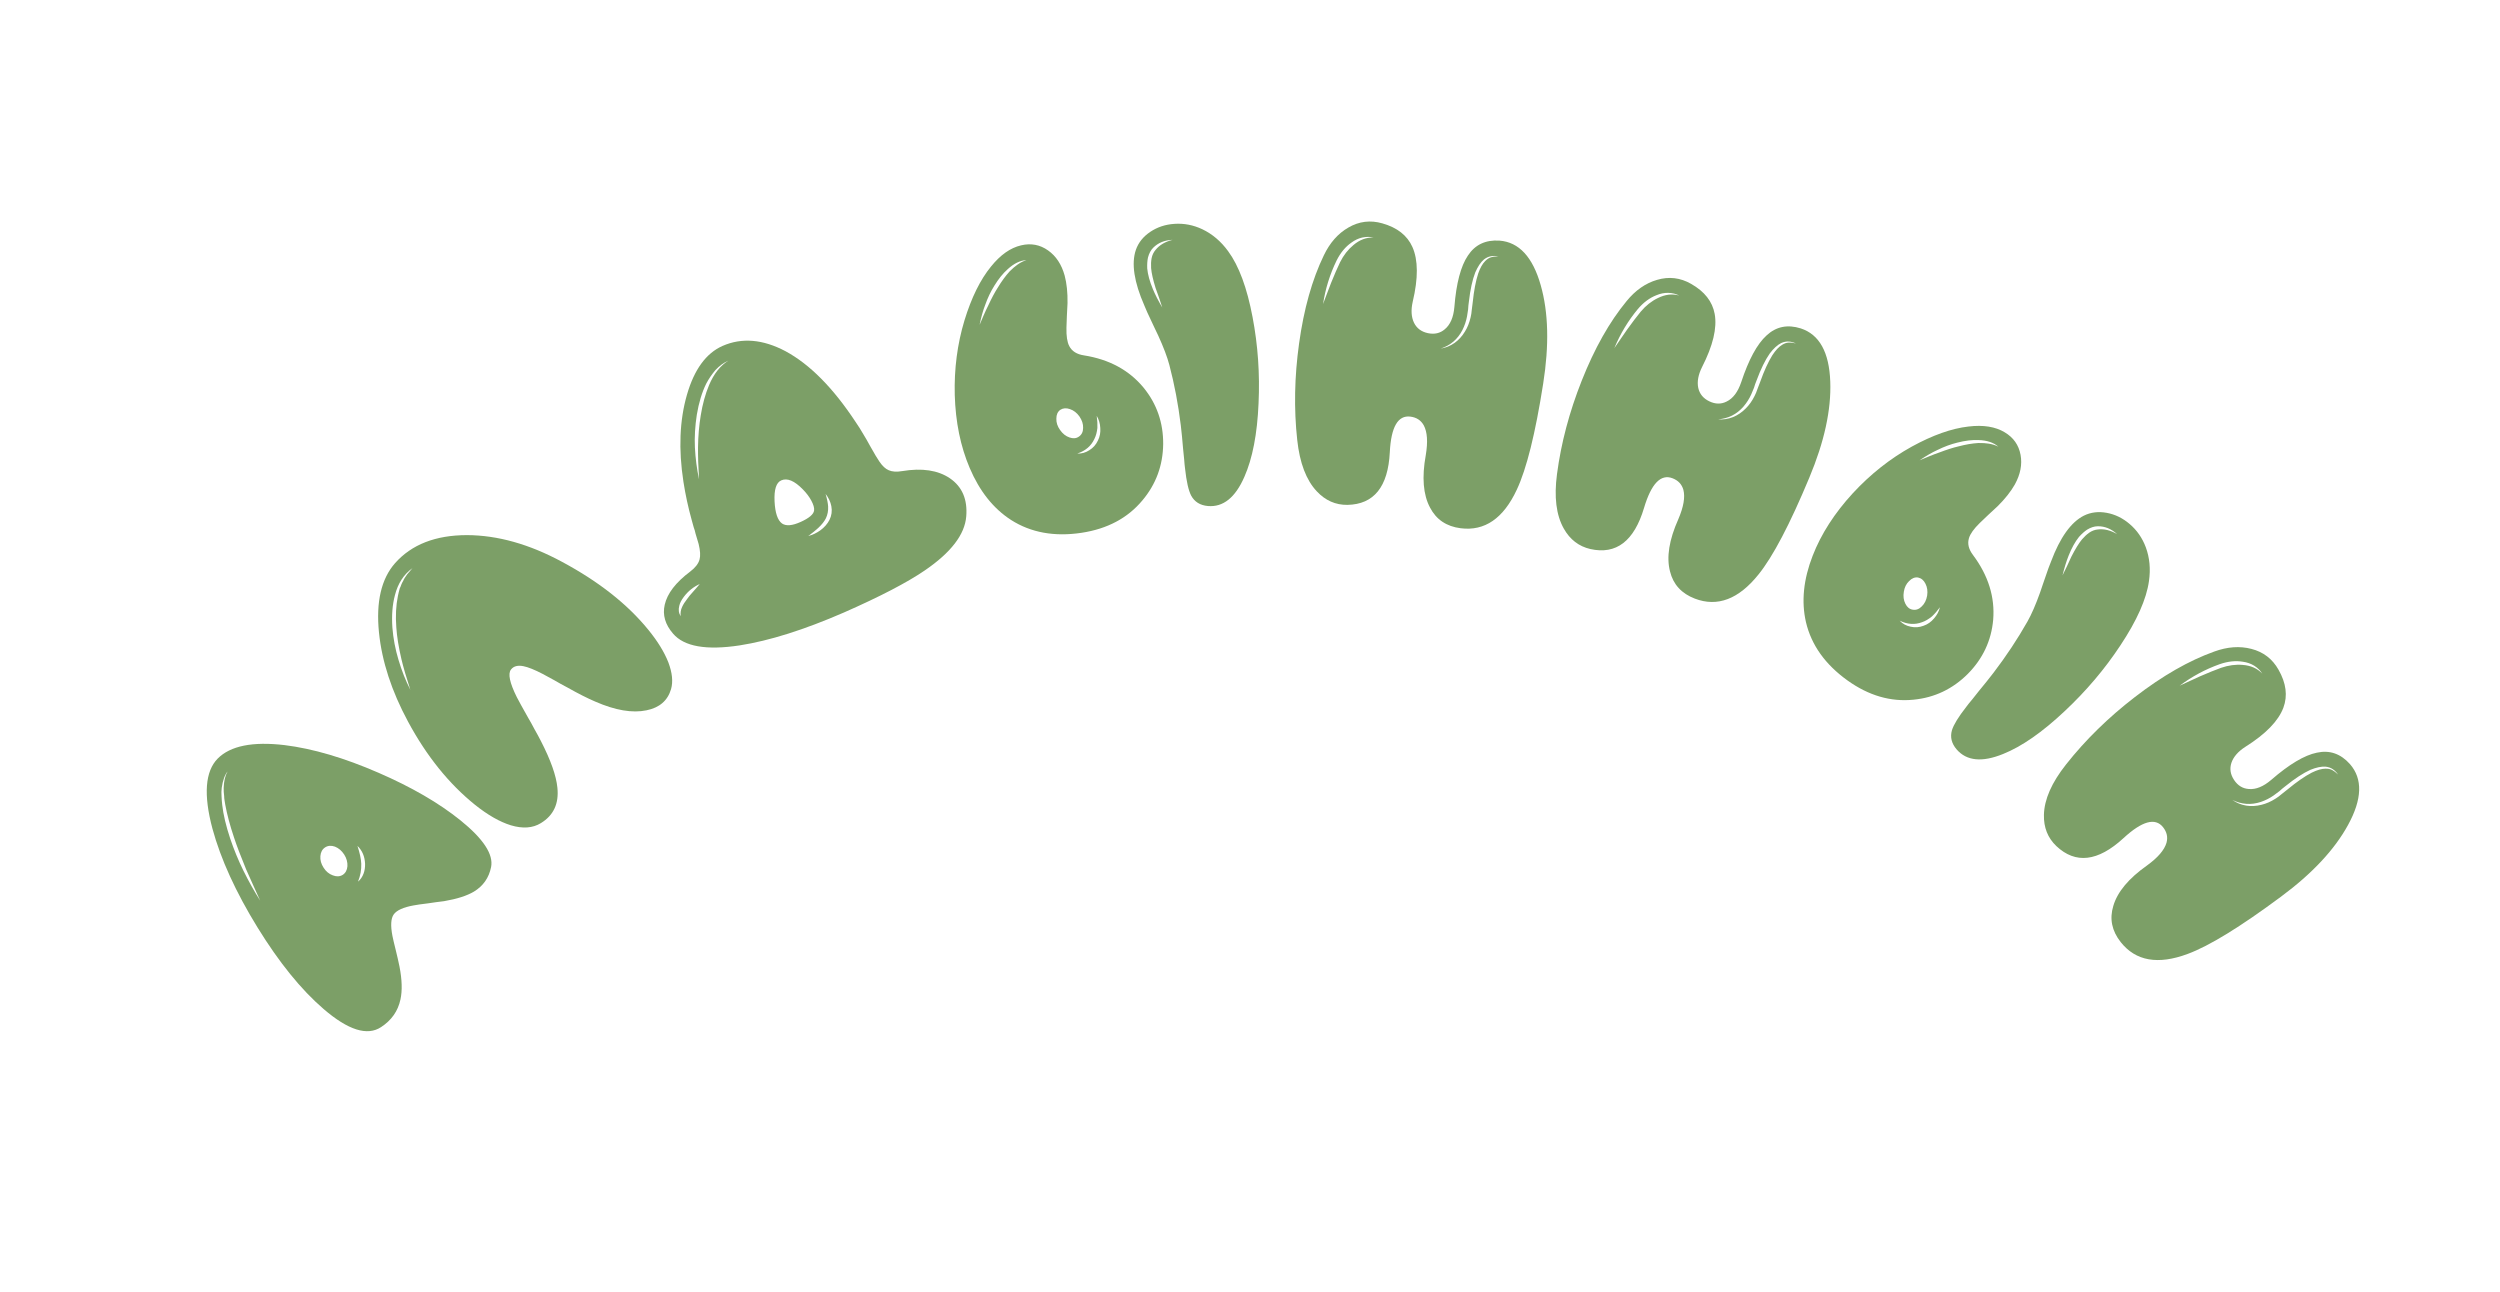
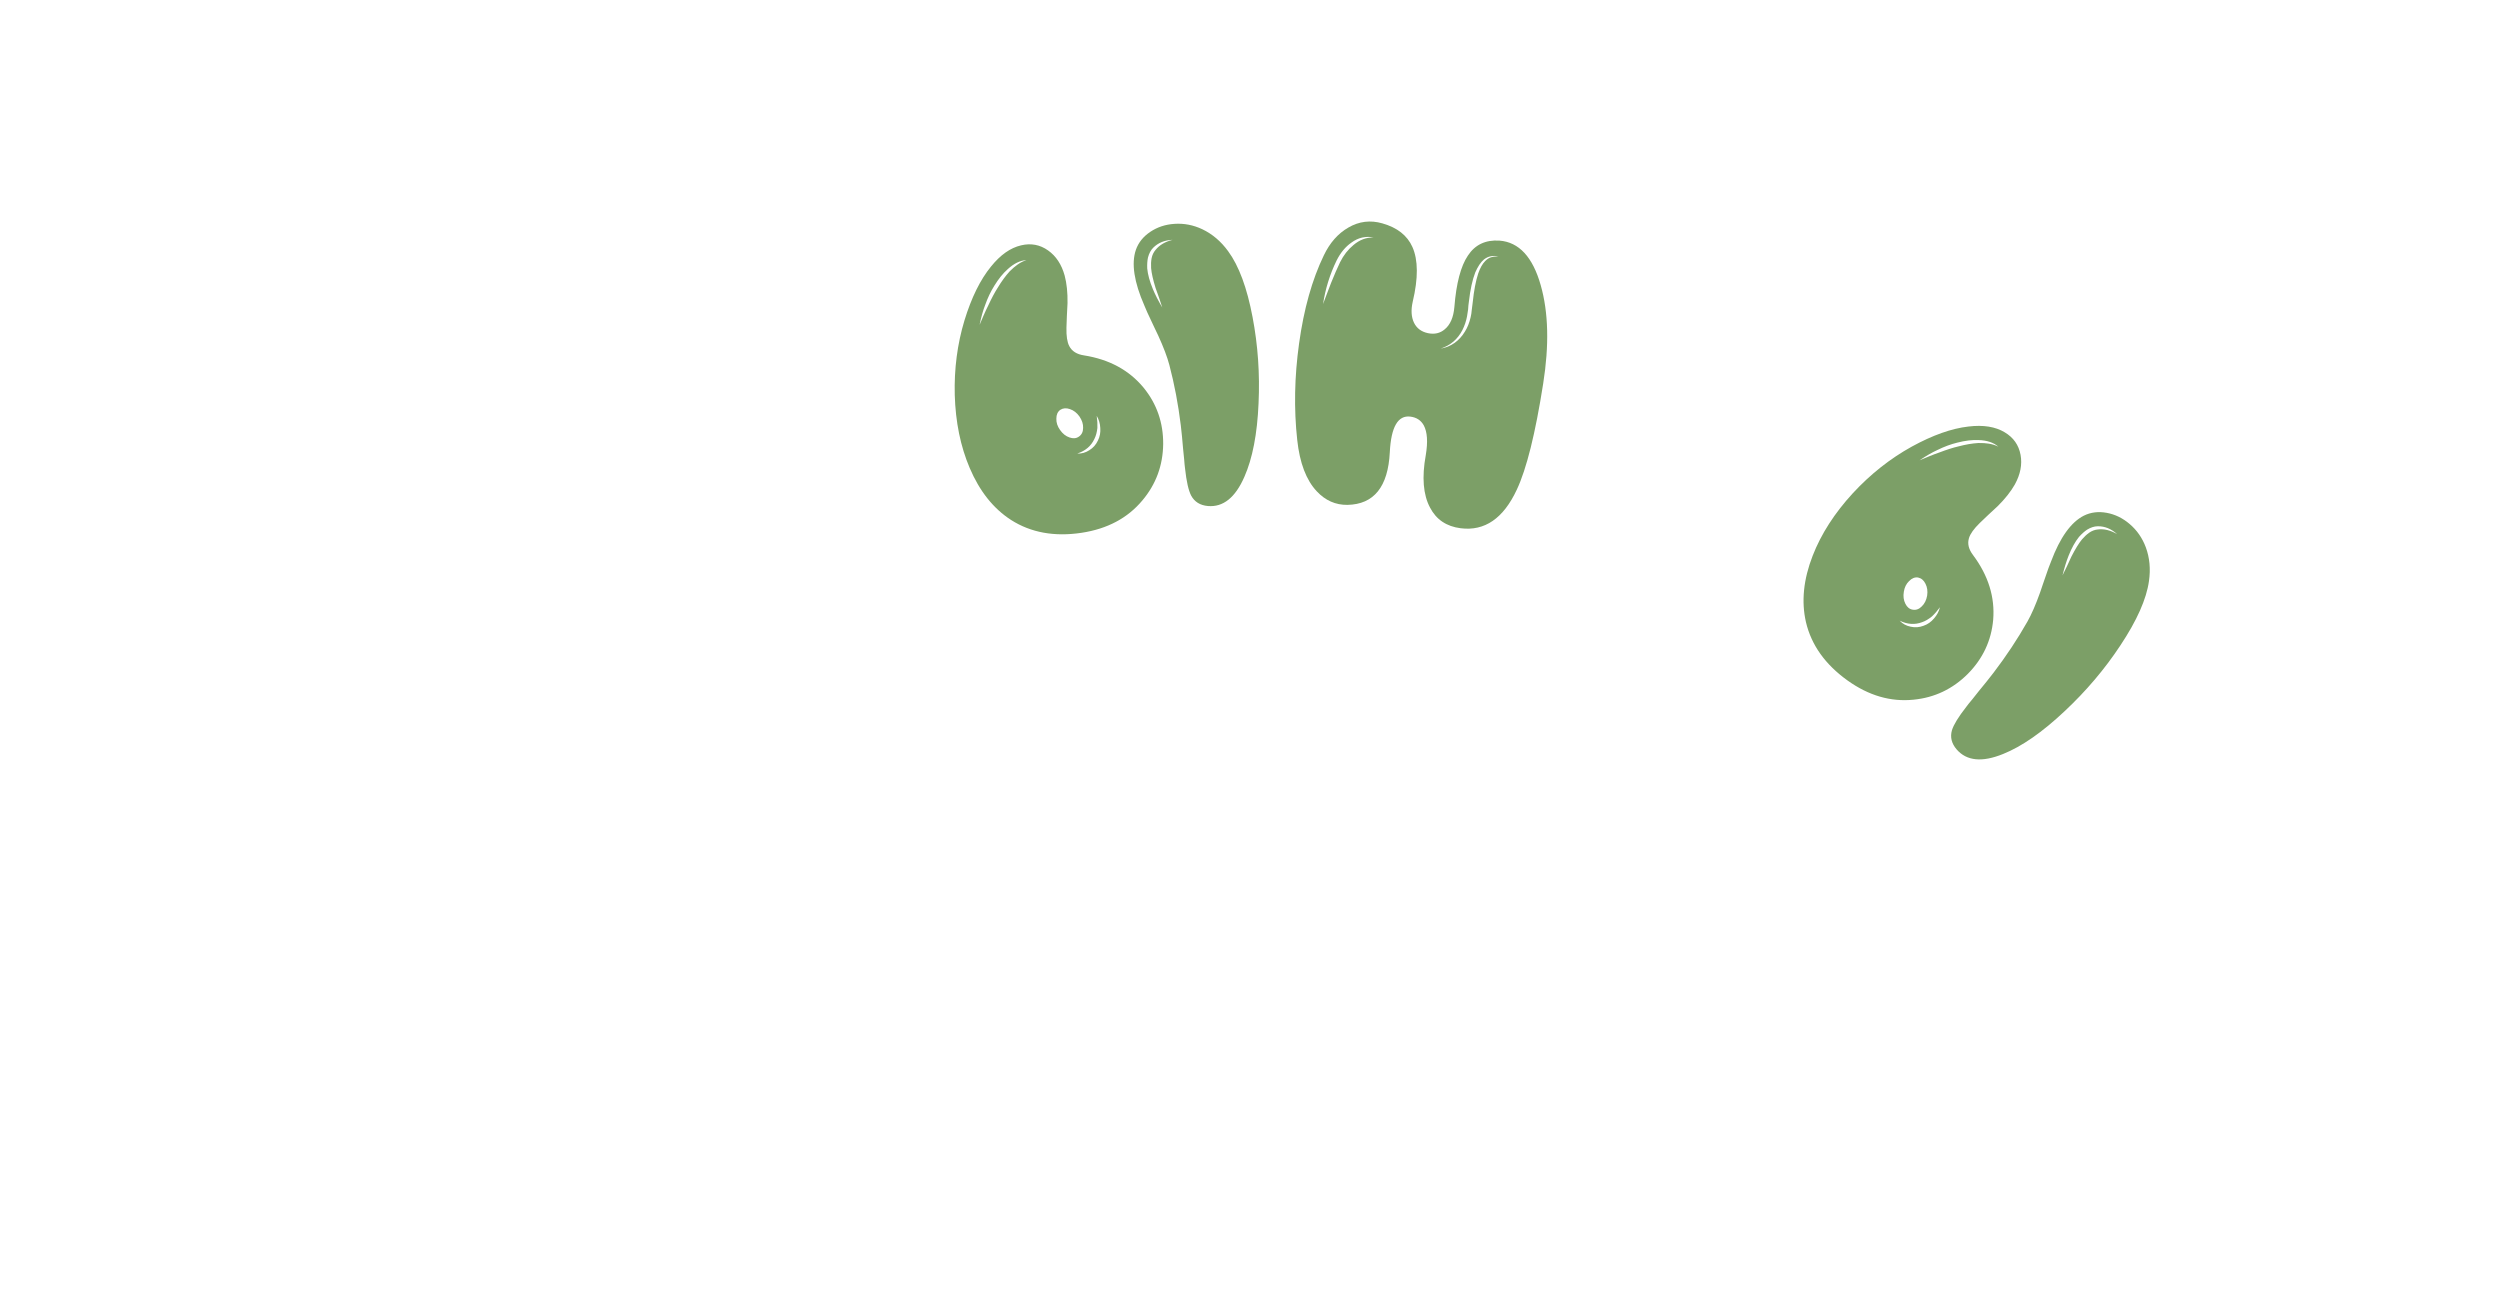
<svg xmlns="http://www.w3.org/2000/svg" width="298" height="154" viewBox="0 0 298 154" fill="none">
-   <path d="M43.34 104.125C43.47 103.777 43.529 103.388 43.517 102.959C43.48 102.09 43.178 101.381 42.61 100.833C42.887 101.674 43.038 102.384 43.063 102.963C43.087 103.682 42.958 104.391 42.676 105.09C42.974 104.843 43.195 104.521 43.34 104.125ZM39.667 104.34C40.104 104.514 40.497 104.496 40.848 104.287C41.186 104.069 41.374 103.723 41.413 103.25C41.439 102.768 41.311 102.305 41.029 101.861C40.733 101.408 40.367 101.095 39.931 100.921C39.484 100.761 39.093 100.79 38.755 101.008C38.418 101.227 38.229 101.572 38.19 102.045C38.151 102.518 38.279 102.981 38.575 103.434C38.857 103.878 39.221 104.18 39.667 104.34ZM29.333 103.616C28.697 102.075 28.215 100.807 27.889 99.811C27.411 98.385 27.064 97.083 26.848 95.905L26.765 95.394C26.735 95.212 26.72 95.052 26.721 94.912L26.671 94.395L26.662 93.907C26.691 93.086 26.847 92.436 27.13 91.958C26.79 92.375 26.557 93.02 26.432 93.892L26.393 94.405L26.409 94.928C26.408 95.068 26.418 95.235 26.438 95.43L26.488 95.947C26.619 97.103 26.937 98.445 27.443 99.971C27.893 101.297 28.415 102.564 29.009 103.773C29.654 105.079 30.321 106.27 31.01 107.347L30.162 105.474C29.848 104.768 29.572 104.148 29.333 103.616ZM25.324 98.778C24.243 94.734 24.452 91.947 25.951 90.419C27.464 88.901 30.123 88.367 33.929 88.818C37.297 89.235 41.028 90.334 45.12 92.114C49.062 93.825 52.315 95.713 54.88 97.778C57.62 99.988 58.84 101.847 58.538 103.354C58.281 104.633 57.6 105.607 56.497 106.277C55.657 106.776 54.471 107.156 52.94 107.418L51.98 107.54L51.041 107.676C50.251 107.77 49.67 107.854 49.297 107.926C48.074 108.149 47.287 108.506 46.935 108.995C46.593 109.47 46.541 110.324 46.777 111.557C46.846 111.907 46.981 112.486 47.183 113.292L47.407 114.235C47.489 114.595 47.561 114.927 47.623 115.232C47.924 116.792 47.962 118.092 47.735 119.132C47.438 120.522 46.667 121.621 45.423 122.431C43.782 123.516 41.494 122.793 38.562 120.264C35.888 117.961 33.265 114.722 30.694 110.548C28.105 106.341 26.315 102.418 25.324 98.778Z" fill="#7C9F67" />
-   <path d="M48.538 68.457L49.163 67.724C48.128 68.468 47.432 69.542 47.075 70.946C46.774 72.067 46.673 73.358 46.774 74.819C46.876 76.107 47.117 77.383 47.498 78.645C47.877 79.931 48.349 81.125 48.914 82.228C48.443 80.786 48.088 79.566 47.849 78.567C47.516 77.135 47.314 75.88 47.242 74.801C47.135 73.432 47.199 72.173 47.433 71.025C47.453 70.899 47.487 70.752 47.534 70.582L47.654 70.123L47.757 69.906L47.843 69.67C47.913 69.502 47.981 69.368 48.046 69.269C48.102 69.135 48.176 68.996 48.267 68.853L48.538 68.457ZM55.666 63.786C59.311 63.8 63.088 64.861 66.995 66.971C71.359 69.31 74.785 72.007 77.273 75.063C78.385 76.425 79.184 77.724 79.67 78.96C80.134 80.194 80.241 81.252 79.992 82.134C79.591 83.512 78.611 84.358 77.054 84.671C75.378 85.021 73.349 84.676 70.967 83.636C70.05 83.246 68.942 82.686 67.646 81.956L66.863 81.535L66.099 81.099C65.522 80.779 65.056 80.526 64.7 80.338C63.722 79.828 62.949 79.518 62.38 79.407C61.709 79.277 61.22 79.408 60.914 79.802C60.521 80.292 60.752 81.394 61.607 83.106C61.859 83.598 62.313 84.422 62.967 85.577L63.35 86.246L63.716 86.93C64.012 87.448 64.266 87.917 64.478 88.337C65.65 90.615 66.304 92.469 66.442 93.898C66.638 95.794 65.981 97.2 64.471 98.116C63.504 98.714 62.309 98.8 60.887 98.373C59.566 97.964 58.143 97.15 56.617 95.931C53.511 93.43 50.851 90.125 48.637 86.016C46.676 82.376 45.522 78.835 45.174 75.394C44.806 71.755 45.446 68.998 47.095 67.123C49.07 64.901 51.927 63.789 55.666 63.786Z" fill="#7C9F67" />
-   <path d="M98.87 61.98C99.13 61.462 99.206 60.914 99.096 60.337C98.993 59.81 98.764 59.324 98.411 58.878C98.593 59.494 98.693 59.995 98.713 60.382C98.737 60.892 98.649 61.356 98.449 61.773C98.265 62.147 97.961 62.533 97.536 62.93C97.26 63.185 96.863 63.507 96.343 63.895C96.856 63.762 97.335 63.537 97.78 63.22C98.262 62.868 98.625 62.455 98.87 61.98ZM92.328 59.765C92.396 61.136 92.691 62.013 93.213 62.397C93.693 62.73 94.437 62.668 95.446 62.212C96.454 61.757 96.986 61.3 97.041 60.843C97.078 60.538 96.964 60.142 96.699 59.655C96.449 59.197 96.117 58.759 95.705 58.342C94.697 57.304 93.836 56.945 93.122 57.262C92.525 57.524 92.261 58.358 92.328 59.765ZM83.204 53.314C83.223 51.975 83.33 50.711 83.527 49.522C83.742 48.18 84.074 46.972 84.523 45.898C85.095 44.551 85.862 43.58 86.823 42.985C86.271 43.226 85.756 43.603 85.277 44.115C84.85 44.621 84.483 45.162 84.178 45.737C83.672 46.766 83.299 48.002 83.059 49.444C82.851 50.801 82.775 52.095 82.832 53.327C82.901 54.661 83.067 55.932 83.328 57.14C83.234 55.638 83.193 54.363 83.204 53.314ZM81.303 72.358C81.434 72.063 81.635 71.744 81.905 71.401C82.064 71.165 82.304 70.872 82.626 70.523L83.03 70.064L83.413 69.615C82.669 69.946 82.042 70.447 81.53 71.119C81.229 71.512 81.041 71.879 80.968 72.219C80.847 72.689 80.906 73.102 81.144 73.458C81.088 73.07 81.141 72.704 81.303 72.358ZM105.93 56.049C106.34 56.234 106.878 56.27 107.544 56.155C109.912 55.762 111.809 56.049 113.234 57.016C114.695 58.021 115.342 59.533 115.176 61.553C115.006 63.719 113.354 65.869 110.221 68.005C108.111 69.446 104.902 71.114 100.596 73.01C95.863 75.07 91.721 76.377 88.169 76.93C84.193 77.537 81.547 77.072 80.23 75.532C79.289 74.446 78.957 73.298 79.234 72.089C79.537 70.742 80.552 69.42 82.281 68.123C82.89 67.658 83.258 67.179 83.387 66.687C83.507 66.253 83.471 65.641 83.279 64.85C83.213 64.593 83.088 64.175 82.906 63.595L82.817 63.233L82.685 62.836C82.597 62.535 82.521 62.257 82.454 62C82.033 60.49 81.703 58.964 81.464 57.422C80.868 53.548 81.008 50.093 81.884 47.056C82.752 44.042 84.169 42.1 86.135 41.231C88.431 40.225 90.931 40.436 93.633 41.864C96.522 43.421 99.306 46.231 101.987 50.295C102.325 50.783 102.644 51.29 102.944 51.815C103.168 52.177 103.416 52.609 103.687 53.111C104.245 54.107 104.626 54.747 104.83 55.028C105.181 55.547 105.548 55.887 105.93 56.049Z" fill="#7C9F67" />
  <path d="M129.853 53.663C130.306 53.385 130.647 53 130.873 52.508C131.104 52.048 131.197 51.55 131.154 51.013C131.13 50.491 130.988 50.01 130.728 49.569C130.803 50.101 130.83 50.582 130.809 51.013C130.751 51.531 130.632 51.967 130.452 52.321C130.062 53.165 129.38 53.746 128.405 54.065C128.919 54.091 129.401 53.957 129.853 53.663ZM125.918 49.905C125.901 50.367 126.047 50.815 126.355 51.248C126.665 51.698 127.044 51.998 127.493 52.148C127.926 52.3 128.299 52.264 128.612 52.039C128.941 51.811 129.106 51.467 129.107 51.007C129.124 50.544 128.977 50.089 128.667 49.639C128.359 49.206 127.981 48.914 127.532 48.764C127.1 48.612 126.717 48.641 126.386 48.852C126.072 49.078 125.917 49.428 125.918 49.905ZM120.352 32.347C120.698 32.003 121.005 31.737 121.275 31.551C121.618 31.305 121.979 31.123 122.356 31.004C121.606 31.044 120.86 31.404 120.118 32.085C119.548 32.593 119.017 33.251 118.523 34.061C118.094 34.746 117.733 35.504 117.439 36.335C117.185 36.979 116.961 37.775 116.766 38.723L117.248 37.595C117.446 37.139 117.623 36.761 117.778 36.459C118.193 35.562 118.576 34.842 118.927 34.3C119.379 33.545 119.854 32.895 120.352 32.347ZM127.456 41.255C127.773 41.867 128.359 42.236 129.215 42.362C132.225 42.84 134.593 44.124 136.319 46.214C137.891 48.145 138.668 50.386 138.651 52.936C138.618 55.489 137.792 57.726 136.173 59.648C134.417 61.754 132.001 63.041 128.928 63.509C125.693 63.999 122.893 63.492 120.526 61.985C118.41 60.624 116.76 58.548 115.577 55.757C114.491 53.198 113.901 50.306 113.807 47.081C113.728 43.969 114.114 41.005 114.965 38.189C115.797 35.474 116.851 33.336 118.126 31.775C119.244 30.384 120.44 29.541 121.713 29.245C122.89 28.964 123.962 29.165 124.93 29.85C125.88 30.521 126.539 31.521 126.908 32.85C127.155 33.785 127.269 34.878 127.249 36.13C127.237 36.51 127.211 37.023 127.171 37.67L127.146 38.364C127.134 38.629 127.125 38.86 127.121 39.058C127.096 40.048 127.208 40.78 127.456 41.255ZM137.269 30.792C137.345 30.403 137.503 30.069 137.743 29.788C138.204 29.213 138.879 28.814 139.768 28.589C138.82 28.625 138.05 28.939 137.46 29.532C137.172 29.82 136.964 30.211 136.837 30.705C136.758 31.078 136.729 31.51 136.749 32C136.82 32.73 137.042 33.545 137.416 34.445C137.691 35.113 138.066 35.849 138.542 36.653L138.153 35.475L137.744 34.325C137.441 33.349 137.264 32.56 137.212 31.959C137.185 31.536 137.204 31.147 137.269 30.792ZM143.312 27.324C144.511 27.894 145.538 28.767 146.395 29.945C147.677 31.687 148.649 34.311 149.309 37.817C149.944 41.147 150.182 44.565 150.02 48.073C149.864 51.728 149.299 54.651 148.327 56.844C147.247 59.314 145.799 60.473 143.986 60.318C143.054 60.236 142.387 59.821 141.985 59.073C141.668 58.46 141.427 57.393 141.261 55.871C141.22 55.581 141.183 55.208 141.152 54.752L141.09 54.144L141.026 53.513C140.937 52.424 140.845 51.483 140.75 50.691C140.447 48.203 139.993 45.809 139.389 43.511C139.139 42.56 138.693 41.382 138.05 39.977L137.63 39.1L137.207 38.198C136.858 37.475 136.594 36.888 136.415 36.436C135.178 33.62 134.839 31.399 135.399 29.775C135.704 28.91 136.277 28.196 137.118 27.633C137.958 27.07 138.916 26.754 139.991 26.684C141.131 26.605 142.238 26.818 143.312 27.324Z" fill="#7C9F67" />
-   <path d="M177.029 31.124C177.256 30.89 177.488 30.739 177.726 30.671C177.949 30.6 178.24 30.563 178.602 30.559C178.249 30.498 177.954 30.494 177.718 30.546C177.433 30.592 177.154 30.721 176.881 30.933C176.495 31.262 176.152 31.776 175.85 32.476C175.51 33.352 175.256 34.517 175.089 35.973L175.031 36.433L175 36.872C174.957 37.211 174.913 37.493 174.869 37.717C174.765 38.278 174.582 38.821 174.319 39.345C173.754 40.439 172.89 41.175 171.727 41.553C172.313 41.463 172.866 41.237 173.387 40.876C173.874 40.528 174.284 40.079 174.615 39.53C174.923 39.044 175.15 38.474 175.299 37.82C175.363 37.566 175.41 37.26 175.439 36.903L175.494 36.467L175.549 36.031C175.692 34.638 175.91 33.493 176.204 32.595C176.435 31.935 176.71 31.445 177.029 31.124ZM159.738 31.255C160.155 30.422 160.684 29.742 161.324 29.216C162.06 28.587 162.861 28.286 163.727 28.313C163.313 28.212 162.862 28.212 162.373 28.315C161.917 28.421 161.49 28.622 161.092 28.916C160.372 29.416 159.782 30.129 159.321 31.055C158.523 32.693 157.985 34.422 157.707 36.24L158.187 34.972L158.663 33.728C159.046 32.775 159.404 31.951 159.738 31.255ZM174.971 30.47C175.825 29.167 177.081 28.571 178.74 28.682C181.064 28.86 182.702 30.634 183.655 34.002C184.576 37.236 184.673 41.144 183.947 45.728C183.015 51.68 181.967 55.895 180.801 58.373C179.204 61.797 176.977 63.329 174.118 62.968C172.423 62.754 171.206 61.936 170.466 60.514C169.642 58.983 169.471 56.894 169.953 54.248C170.217 52.674 170.137 51.49 169.712 50.699C169.377 50.099 168.847 49.753 168.12 49.661C166.634 49.474 165.816 50.888 165.665 53.904C165.457 58.028 163.773 60.12 160.616 60.181C159.203 60.2 157.983 59.66 156.957 58.563C155.699 57.223 154.923 55.181 154.629 52.437C154.226 48.745 154.299 44.915 154.849 40.949C155.417 36.837 156.4 33.336 157.798 30.444C158.513 28.943 159.489 27.836 160.727 27.123C162.002 26.381 163.352 26.215 164.777 26.625C166.551 27.128 167.745 28.066 168.359 29.439C169.049 30.986 169.062 33.162 168.396 35.965C168.173 36.954 168.224 37.789 168.548 38.469C168.874 39.134 169.429 39.548 170.212 39.713C170.995 39.877 171.663 39.724 172.214 39.252C172.873 38.712 173.256 37.825 173.362 36.592C173.587 33.766 174.124 31.725 174.971 30.47Z" fill="#7C9F67" />
-   <path d="M212.414 41.113C212.689 40.94 212.951 40.848 213.198 40.838C213.431 40.822 213.723 40.856 214.075 40.938C213.746 40.795 213.461 40.721 213.219 40.715C212.932 40.693 212.63 40.752 212.315 40.892C211.862 41.12 211.406 41.538 210.947 42.147C210.409 42.917 209.886 43.989 209.378 45.363L209.212 45.796L209.078 46.216C208.956 46.535 208.847 46.798 208.75 47.005C208.516 47.526 208.209 48.009 207.829 48.456C207.021 49.385 206.008 49.895 204.788 49.986C205.378 50.037 205.969 49.95 206.561 49.723C207.117 49.5 207.621 49.161 208.074 48.707C208.488 48.307 208.844 47.808 209.143 47.208C209.267 46.976 209.385 46.69 209.497 46.35L209.654 45.939L209.811 45.529C210.28 44.21 210.764 43.149 211.263 42.346C211.644 41.76 212.027 41.349 212.414 41.113ZM195.585 37.138C196.188 36.427 196.863 35.892 197.61 35.533C198.474 35.097 199.323 34.994 200.158 35.226C199.78 35.03 199.342 34.923 198.843 34.907C198.374 34.902 197.911 34.995 197.455 35.186C196.638 35.501 195.895 36.054 195.227 36.844C194.064 38.246 193.131 39.798 192.429 41.498L193.196 40.38L193.954 39.285C194.552 38.45 195.096 37.735 195.585 37.138ZM210.569 39.99C211.707 38.926 213.069 38.646 214.655 39.147C216.87 39.872 218.04 41.983 218.167 45.482C218.294 48.841 217.461 52.661 215.668 56.941C213.351 62.503 211.332 66.349 209.611 68.479C207.248 71.426 204.72 72.386 202.029 71.357C200.433 70.747 199.445 69.663 199.064 68.106C198.627 66.423 198.956 64.354 200.052 61.898C200.682 60.431 200.885 59.263 200.66 58.392C200.477 57.73 200.044 57.268 199.36 57.007C197.961 56.472 196.831 57.652 195.968 60.546C194.787 64.503 192.656 66.136 189.574 65.446C188.197 65.129 187.14 64.315 186.403 63.006C185.499 61.405 185.23 59.238 185.596 56.503C186.08 52.819 187.06 49.117 188.535 45.394C190.062 41.535 191.848 38.367 193.893 35.89C194.943 34.601 196.154 33.757 197.526 33.358C198.941 32.94 200.291 33.099 201.578 33.835C203.182 34.744 204.12 35.939 204.39 37.419C204.694 39.086 204.19 41.202 202.878 43.767C202.427 44.675 202.278 45.498 202.431 46.236C202.591 46.959 203.031 47.494 203.753 47.839C204.474 48.185 205.159 48.194 205.807 47.867C206.575 47.498 207.157 46.727 207.553 45.554C208.443 42.863 209.448 41.008 210.569 39.99Z" fill="#7C9F67" />
+   <path d="M177.029 31.124C177.256 30.89 177.488 30.739 177.726 30.671C177.949 30.6 178.24 30.563 178.602 30.559C178.249 30.498 177.954 30.494 177.718 30.546C177.433 30.592 177.154 30.721 176.881 30.933C176.495 31.262 176.152 31.776 175.85 32.476C175.51 33.352 175.256 34.517 175.089 35.973L175.031 36.433L175 36.872C174.957 37.211 174.913 37.493 174.869 37.717C174.765 38.278 174.582 38.821 174.319 39.345C173.754 40.439 172.89 41.175 171.727 41.553C172.313 41.463 172.866 41.237 173.387 40.876C173.874 40.528 174.284 40.079 174.615 39.53C174.923 39.044 175.15 38.474 175.299 37.82C175.363 37.566 175.41 37.26 175.439 36.903L175.494 36.467L175.549 36.031C175.692 34.638 175.91 33.493 176.204 32.595C176.435 31.935 176.71 31.445 177.029 31.124M159.738 31.255C160.155 30.422 160.684 29.742 161.324 29.216C162.06 28.587 162.861 28.286 163.727 28.313C163.313 28.212 162.862 28.212 162.373 28.315C161.917 28.421 161.49 28.622 161.092 28.916C160.372 29.416 159.782 30.129 159.321 31.055C158.523 32.693 157.985 34.422 157.707 36.24L158.187 34.972L158.663 33.728C159.046 32.775 159.404 31.951 159.738 31.255ZM174.971 30.47C175.825 29.167 177.081 28.571 178.74 28.682C181.064 28.86 182.702 30.634 183.655 34.002C184.576 37.236 184.673 41.144 183.947 45.728C183.015 51.68 181.967 55.895 180.801 58.373C179.204 61.797 176.977 63.329 174.118 62.968C172.423 62.754 171.206 61.936 170.466 60.514C169.642 58.983 169.471 56.894 169.953 54.248C170.217 52.674 170.137 51.49 169.712 50.699C169.377 50.099 168.847 49.753 168.12 49.661C166.634 49.474 165.816 50.888 165.665 53.904C165.457 58.028 163.773 60.12 160.616 60.181C159.203 60.2 157.983 59.66 156.957 58.563C155.699 57.223 154.923 55.181 154.629 52.437C154.226 48.745 154.299 44.915 154.849 40.949C155.417 36.837 156.4 33.336 157.798 30.444C158.513 28.943 159.489 27.836 160.727 27.123C162.002 26.381 163.352 26.215 164.777 26.625C166.551 27.128 167.745 28.066 168.359 29.439C169.049 30.986 169.062 33.162 168.396 35.965C168.173 36.954 168.224 37.789 168.548 38.469C168.874 39.134 169.429 39.548 170.212 39.713C170.995 39.877 171.663 39.724 172.214 39.252C172.873 38.712 173.256 37.825 173.362 36.592C173.587 33.766 174.124 31.725 174.971 30.47Z" fill="#7C9F67" />
  <path d="M227.757 74.704C228.276 74.822 228.788 74.784 229.294 74.589C229.78 74.42 230.195 74.129 230.539 73.715C230.886 73.323 231.12 72.88 231.241 72.383C230.924 72.817 230.607 73.18 230.292 73.474C229.888 73.804 229.499 74.033 229.123 74.161C228.254 74.493 227.36 74.434 226.44 73.982C226.789 74.359 227.228 74.6 227.757 74.704ZM227.562 69.267C227.227 69.587 227.019 70.009 226.937 70.534C226.845 71.072 226.908 71.552 227.124 71.972C227.328 72.383 227.62 72.618 228.002 72.675C228.397 72.742 228.755 72.611 229.076 72.282C229.411 71.962 229.624 71.533 229.716 70.995C229.798 70.47 229.73 69.997 229.514 69.576C229.31 69.165 229.016 68.919 228.631 68.839C228.25 68.782 227.893 68.924 227.562 69.267ZM235.828 52.807C236.316 52.802 236.722 52.826 237.045 52.881C237.462 52.944 237.848 53.065 238.201 53.243C237.636 52.749 236.85 52.486 235.843 52.456C235.081 52.422 234.241 52.523 233.322 52.758C232.537 52.95 231.749 53.24 230.959 53.63C230.328 53.915 229.611 54.328 228.81 54.871L229.943 54.399C230.403 54.212 230.793 54.064 231.114 53.956C232.038 53.603 232.815 53.355 233.445 53.211C234.295 52.986 235.089 52.852 235.828 52.807ZM234.7 64.144C234.499 64.804 234.662 65.478 235.187 66.165C237.01 68.608 237.809 71.181 237.587 73.882C237.365 76.362 236.358 78.509 234.566 80.324C232.761 82.129 230.608 83.155 228.107 83.402C225.379 83.684 222.751 82.921 220.223 81.111C217.564 79.205 215.913 76.886 215.269 74.156C214.704 71.705 214.971 69.067 216.071 66.241C217.079 63.651 218.675 61.168 220.857 58.792C222.973 56.508 225.318 54.655 227.893 53.232C230.384 51.868 232.63 51.072 234.633 50.843C236.405 50.627 237.85 50.858 238.968 51.535C240.007 52.155 240.634 53.048 240.85 54.214C241.061 55.357 240.836 56.533 240.173 57.742C239.697 58.585 239.016 59.447 238.128 60.33C237.854 60.593 237.477 60.943 236.997 61.378L236.495 61.858C236.302 62.039 236.134 62.199 235.993 62.337C235.284 63.029 234.854 63.632 234.7 64.144ZM249.029 63.499C249.356 63.274 249.702 63.145 250.07 63.111C250.801 63.021 251.564 63.206 252.357 63.666C251.653 63.029 250.882 62.718 250.046 62.73C249.639 62.735 249.217 62.87 248.781 63.136C248.464 63.348 248.142 63.636 247.814 64.002C247.356 64.573 246.946 65.312 246.585 66.218C246.316 66.889 246.072 67.678 245.851 68.585L246.395 67.471L246.904 66.361C247.369 65.451 247.792 64.762 248.174 64.295C248.451 63.973 248.736 63.708 249.029 63.499ZM255.778 65.232C256.239 66.477 256.365 67.82 256.157 69.261C255.86 71.404 254.724 73.961 252.75 76.933C250.882 79.761 248.666 82.375 246.103 84.775C243.44 87.283 240.995 88.983 238.769 89.875C236.271 90.891 234.426 90.71 233.235 89.334C232.625 88.625 232.437 87.862 232.671 87.046C232.872 86.386 233.444 85.453 234.387 84.247C234.56 84.011 234.794 83.718 235.09 83.37L235.47 82.892L235.864 82.394C236.561 81.552 237.152 80.815 237.636 80.181C239.156 78.187 240.501 76.156 241.672 74.088C242.156 73.233 242.659 72.078 243.179 70.623L243.491 69.702L243.817 68.76C244.072 67.999 244.292 67.394 244.479 66.946C245.559 64.065 246.866 62.238 248.4 61.465C249.222 61.059 250.131 60.947 251.126 61.131C252.121 61.315 253.028 61.757 253.847 62.457C254.718 63.195 255.362 64.121 255.778 65.232Z" fill="#7C9F67" />
-   <path d="M277.185 91.627C277.511 91.618 277.783 91.673 278 91.792C278.208 91.897 278.442 92.075 278.703 92.326C278.493 92.035 278.286 91.825 278.081 91.697C277.846 91.53 277.557 91.427 277.214 91.386C276.708 91.35 276.102 91.476 275.396 91.764C274.54 92.151 273.542 92.804 272.403 93.725L272.039 94.013L271.709 94.304C271.441 94.516 271.212 94.686 271.023 94.815C270.556 95.142 270.045 95.401 269.49 95.591C268.321 95.975 267.189 95.894 266.094 95.349C266.575 95.695 267.127 95.922 267.752 96.03C268.344 96.123 268.95 96.09 269.571 95.931C270.131 95.799 270.693 95.552 271.257 95.19C271.482 95.054 271.73 94.868 272.001 94.634L272.345 94.361L272.69 94.089C273.768 93.196 274.727 92.532 275.566 92.097C276.193 91.788 276.733 91.631 277.185 91.627ZM264.76 79.601C265.642 79.299 266.495 79.184 267.321 79.258C268.286 79.325 269.068 79.672 269.667 80.298C269.443 79.936 269.121 79.62 268.7 79.35C268.3 79.107 267.855 78.95 267.365 78.881C266.502 78.733 265.581 78.828 264.603 79.165C262.886 79.775 261.291 80.631 259.817 81.733L261.048 81.165L262.26 80.611C263.201 80.2 264.034 79.864 264.76 79.601ZM276.175 89.718C277.697 89.386 279.011 89.842 280.117 91.084C281.649 92.84 281.575 95.253 279.894 98.323C278.284 101.275 275.614 104.131 271.884 106.892C267.047 110.484 263.345 112.756 260.777 113.706C257.238 115.029 254.576 114.56 252.79 112.3C251.731 110.959 251.436 109.522 251.905 107.99C252.391 106.32 253.732 104.71 255.93 103.16C257.222 102.223 257.994 101.322 258.246 100.46C258.428 99.797 258.292 99.179 257.838 98.604C256.91 97.429 255.335 97.864 253.114 99.91C250.074 102.705 247.407 103.018 245.112 100.848C244.091 99.871 243.599 98.632 243.636 97.129C243.678 95.292 244.556 93.292 246.27 91.129C248.57 88.212 251.306 85.532 254.478 83.088C257.765 80.553 260.921 78.745 263.945 77.663C265.506 77.093 266.979 76.987 268.362 77.347C269.791 77.711 270.87 78.539 271.599 79.83C272.512 81.431 272.706 82.938 272.182 84.348C271.59 85.935 270.074 87.496 267.635 89.029C266.782 89.578 266.233 90.209 265.987 90.921C265.754 91.624 265.859 92.308 266.303 92.975C266.746 93.641 267.33 93.999 268.054 94.049C268.903 94.126 269.797 93.761 270.737 92.956C272.879 91.098 274.691 90.019 276.175 89.718Z" fill="#7C9F67" />
</svg>